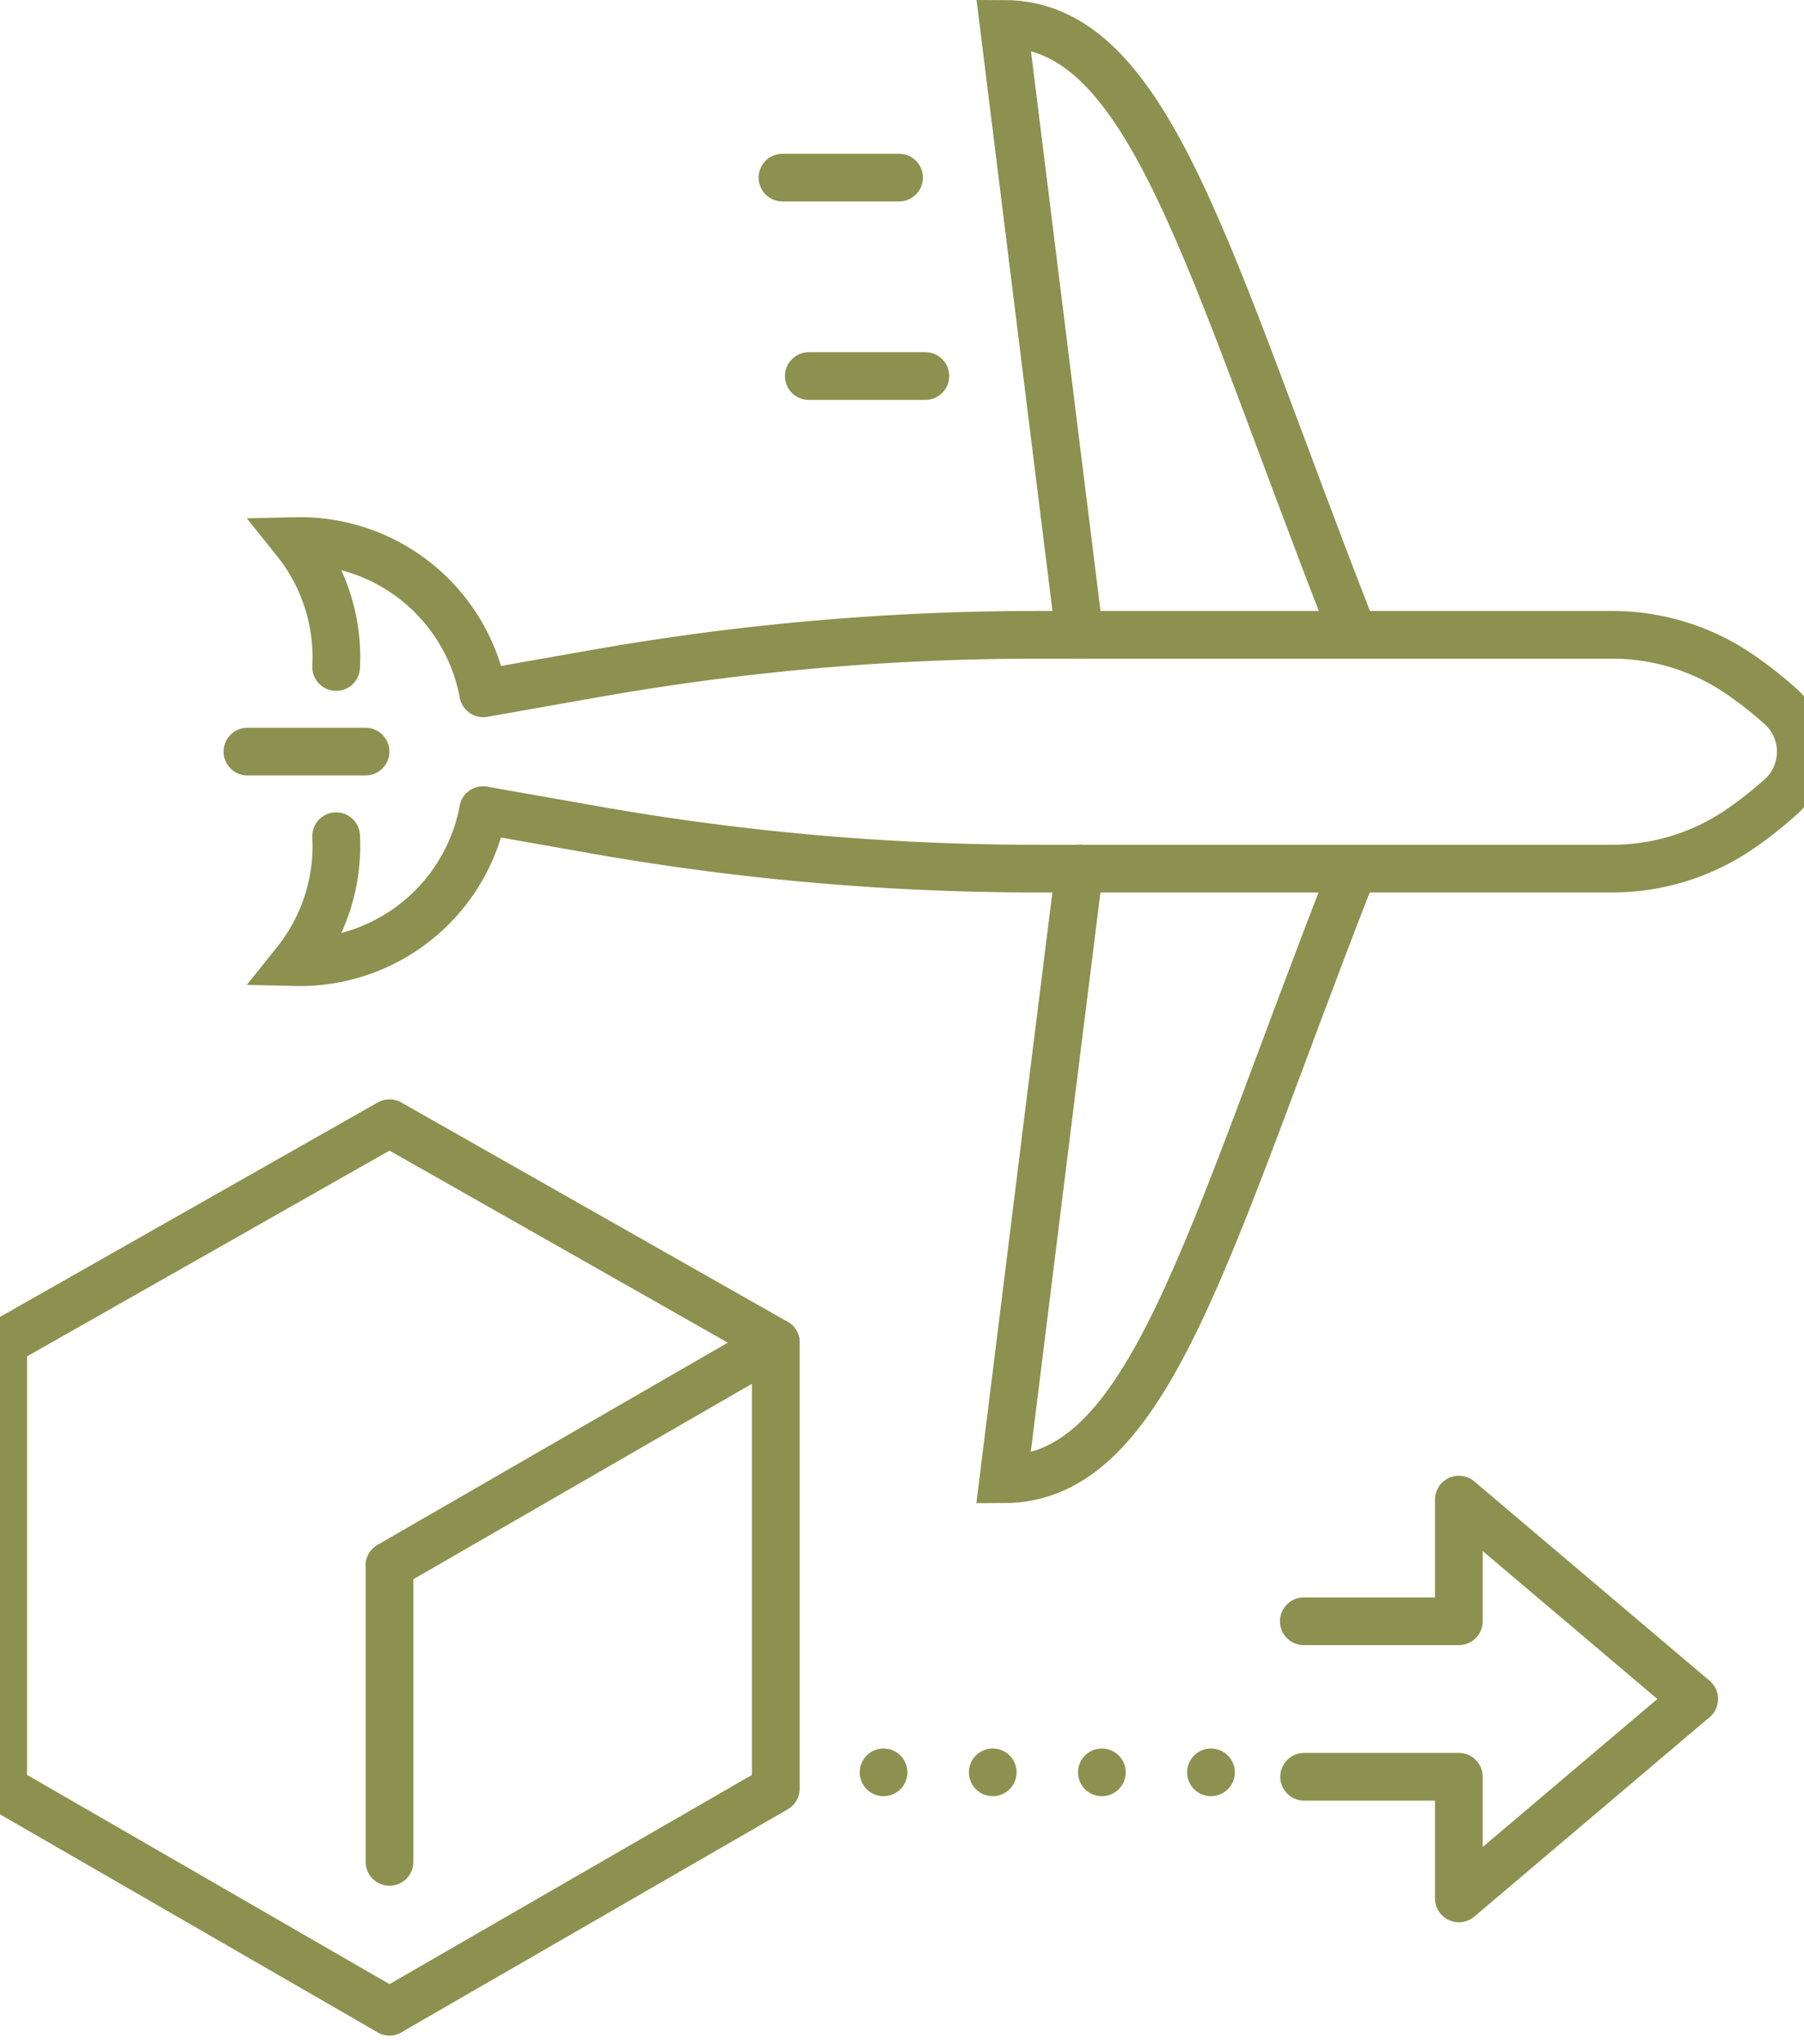
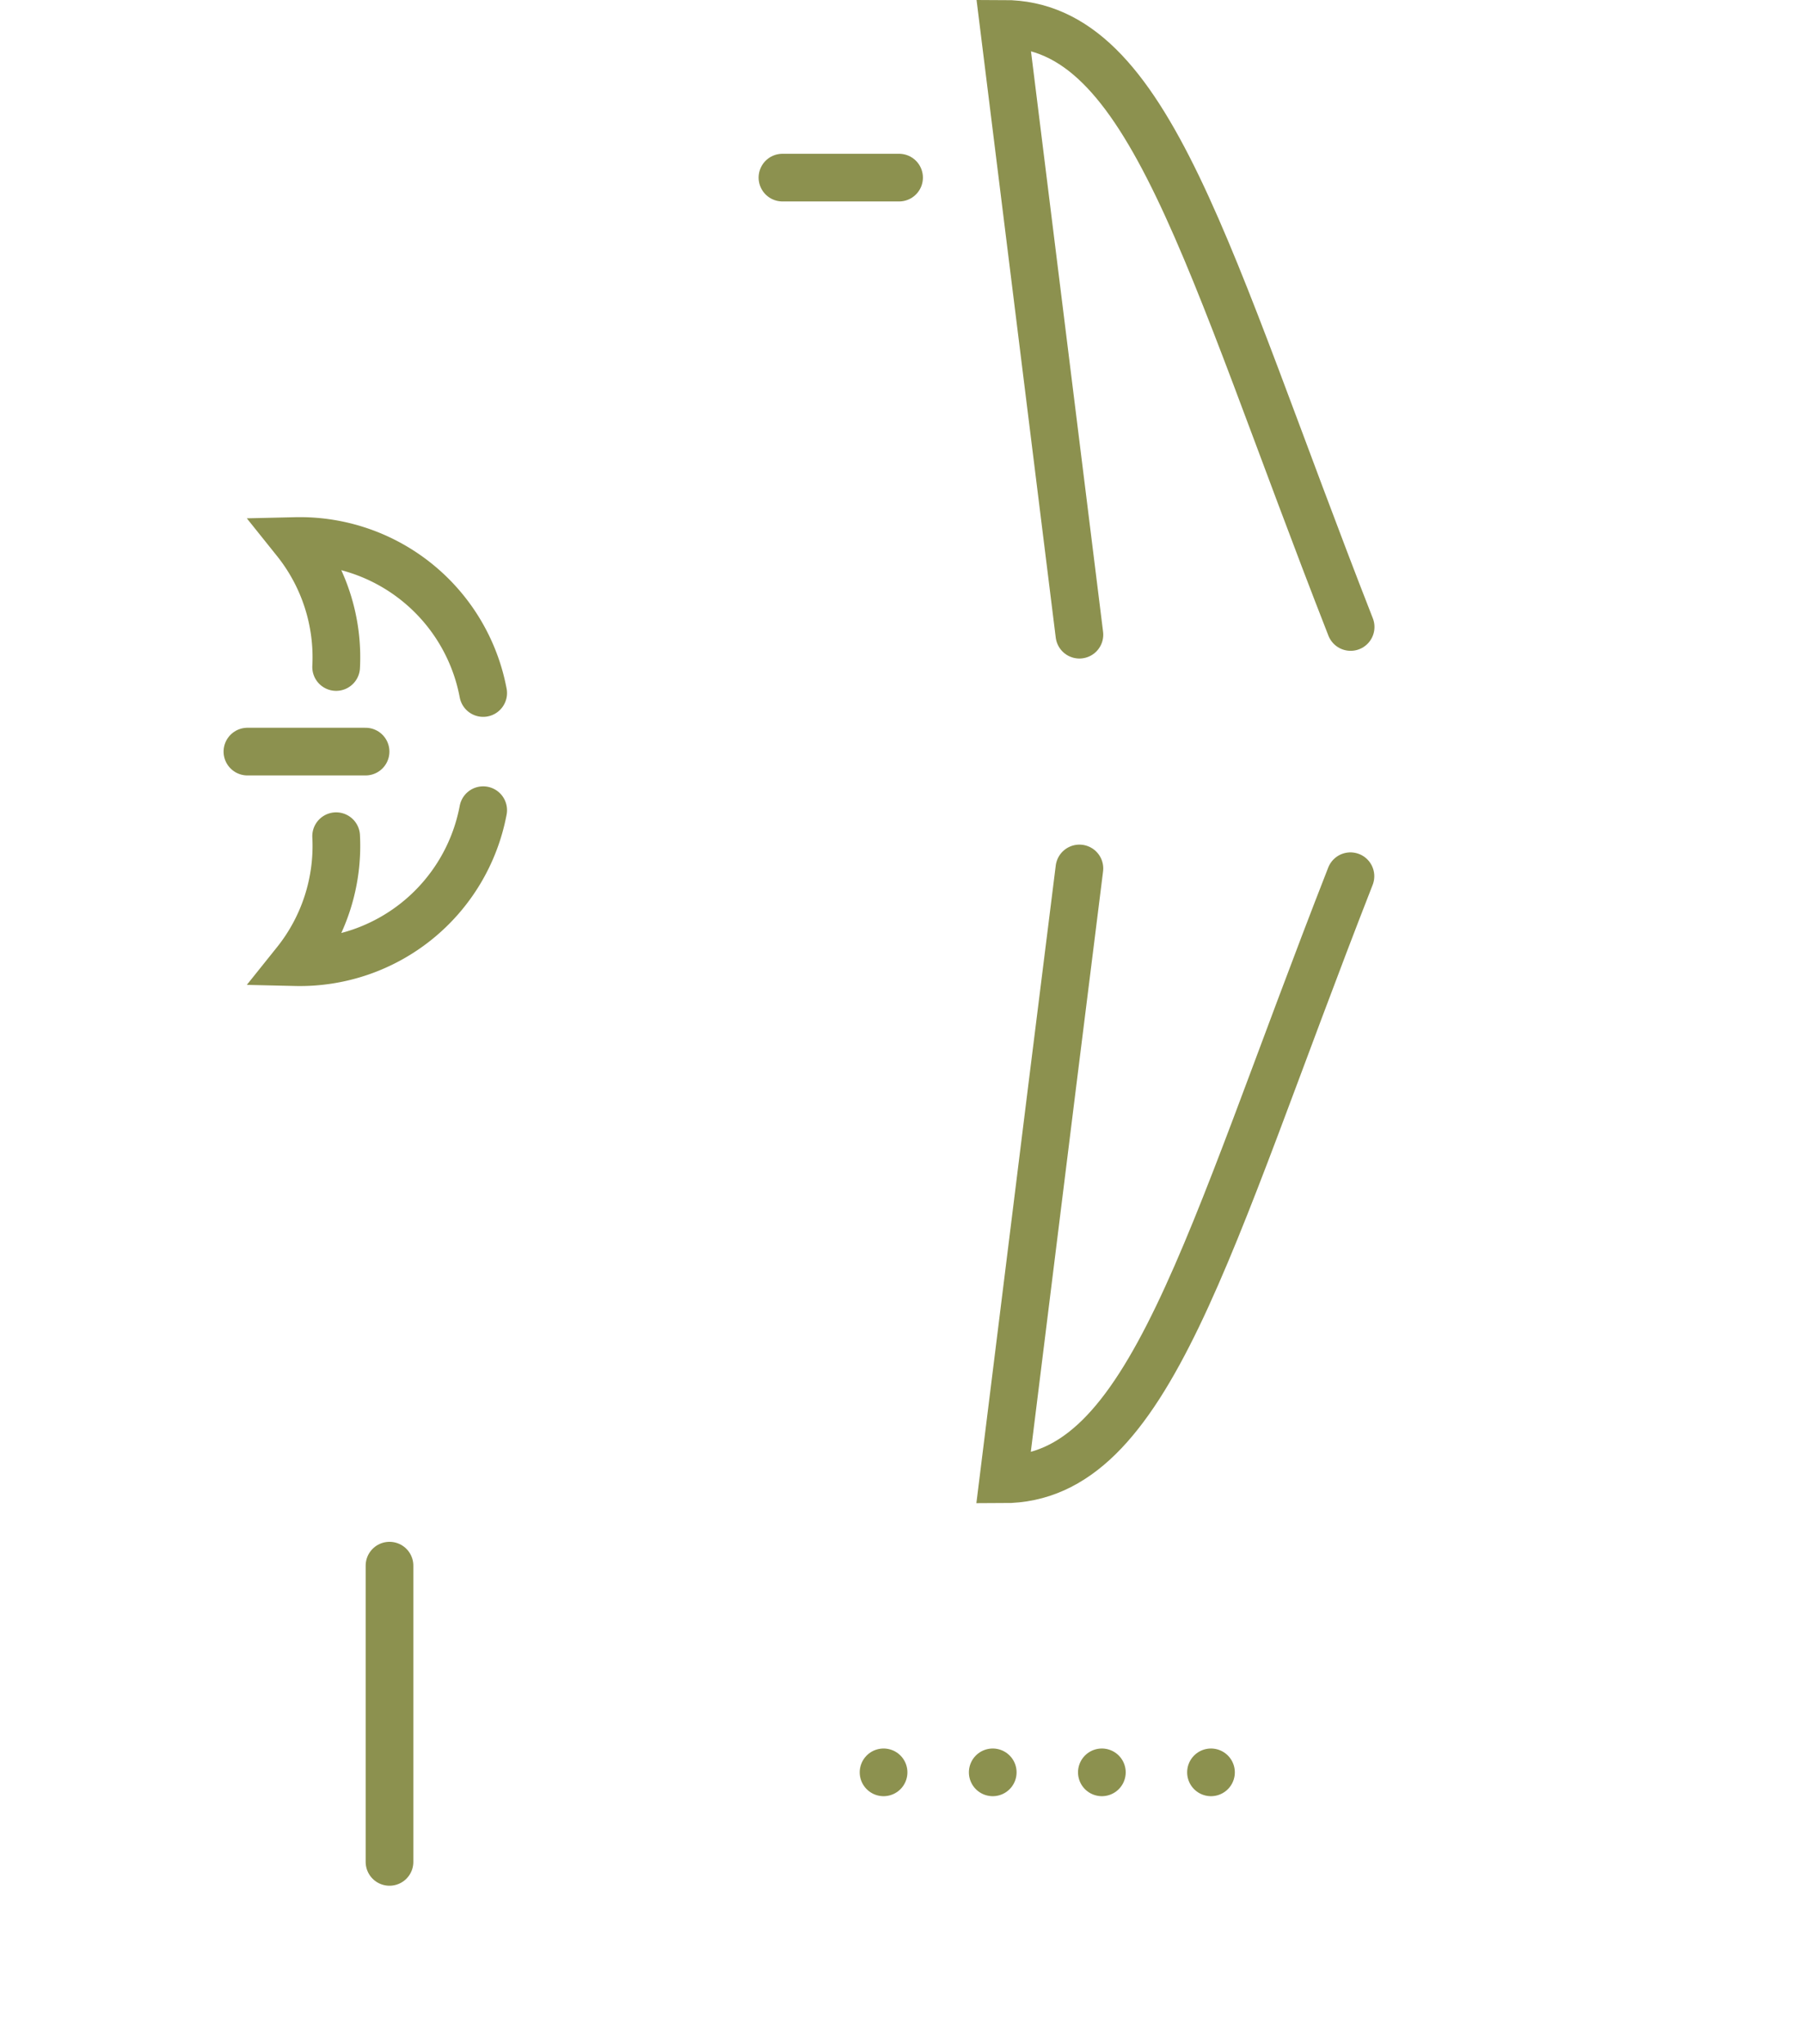
<svg xmlns="http://www.w3.org/2000/svg" preserveAspectRatio="xMidYMid slice" width="30px" height="34px" viewBox="0 0 40.938 45.359">
  <g id="Gruppe_8971" data-name="Gruppe 8971" transform="translate(-1078.349 -893.223)">
-     <path id="Pfad_7680" data-name="Pfad 7680" d="M1089.526,911.2l2.488.439a56.284,56.284,0,0,0,9.782.857h12.78a5,5,0,0,0,2.808-.861,8.767,8.767,0,0,0,.962-.76,1.353,1.353,0,0,0,0-1.944,8.644,8.644,0,0,0-.962-.76,5,5,0,0,0-2.808-.862H1101.8a56.285,56.285,0,0,0-9.782.858l-2.488.439" fill="none" stroke="#8c914f" stroke-linecap="round" stroke-miterlimit="10" stroke-width="1.058" />
    <path id="Pfad_7681" data-name="Pfad 7681" d="M1089.526,911.2a4.138,4.138,0,0,1-4.162,3.372,4.127,4.127,0,0,0,.9-2.795" fill="none" stroke="#8c914f" stroke-linecap="round" stroke-miterlimit="10" stroke-width="1.058" />
    <path id="Pfad_7682" data-name="Pfad 7682" d="M1089.526,908.6a4.138,4.138,0,0,0-4.162-3.372,4.127,4.127,0,0,1,.9,2.795" fill="none" stroke="#8c914f" stroke-linecap="round" stroke-miterlimit="10" stroke-width="1.058" />
    <line id="Linie_3212" data-name="Linie 3212" x1="2.621" transform="translate(1084.296 909.9)" fill="none" stroke="#8c914f" stroke-linecap="round" stroke-miterlimit="10" stroke-width="1.058" />
    <g id="Gruppe_8963" data-name="Gruppe 8963">
      <path id="Pfad_7683" data-name="Pfad 7683" d="M1102.754,912.493l-.6,4.8-1.087,8.754c3.247,0,4.486-5.167,7.7-13.382" fill="none" stroke="#8c914f" stroke-linecap="round" stroke-miterlimit="10" stroke-width="1.058" />
    </g>
    <line id="Linie_3213" data-name="Linie 3213" x1="2.587" transform="translate(1096.166 897.164)" fill="none" stroke="#8c914f" stroke-linecap="round" stroke-miterlimit="10" stroke-width="1.058" />
-     <line id="Linie_3214" data-name="Linie 3214" x1="2.587" transform="translate(1096.75 901.567)" fill="none" stroke="#8c914f" stroke-linecap="round" stroke-miterlimit="10" stroke-width="1.058" />
    <g id="Gruppe_8964" data-name="Gruppe 8964">
      <path id="Pfad_7684" data-name="Pfad 7684" d="M1102.754,907.306l-1.683-13.554c3.247,0,4.486,5.168,7.7,13.383" fill="none" stroke="#8c914f" stroke-linecap="round" stroke-miterlimit="10" stroke-width="1.058" />
    </g>
-     <path id="Pfad_7685" data-name="Pfad 7685" d="M1087.448,937.859l-8.57-4.948v-9.9l8.57-4.866,8.57,4.866-8.57,4.948" fill="none" stroke="#8c914f" stroke-linecap="round" stroke-linejoin="round" stroke-width="1.058" />
-     <path id="Pfad_7686" data-name="Pfad 7686" d="M1087.448,937.859l8.57-4.948v-9.9" fill="none" stroke="#8c914f" stroke-linecap="round" stroke-linejoin="round" stroke-width="1.058" />
    <line id="Linie_3215" data-name="Linie 3215" y2="6.573" transform="translate(1087.448 927.963)" fill="none" stroke="#8c914f" stroke-linecap="round" stroke-linejoin="round" stroke-width="1.058" />
    <g id="Gruppe_8969" data-name="Gruppe 8969">
      <g id="Gruppe_8968" data-name="Gruppe 8968">
        <g id="Gruppe_8967" data-name="Gruppe 8967">
          <g id="Gruppe_8966" data-name="Gruppe 8966">
            <g id="Gruppe_8965" data-name="Gruppe 8965">
-               <path id="Pfad_7687" data-name="Pfad 7687" d="M1107.739,932.647h3.433v2.7l5.222-4.426-5.222-4.424v2.7h-3.44" fill="none" stroke="#8c914f" stroke-linecap="round" stroke-linejoin="round" stroke-width="1.058" />
-             </g>
+               </g>
          </g>
        </g>
      </g>
    </g>
    <g id="Gruppe_8970" data-name="Gruppe 8970">
      <line id="Linie_3216" data-name="Linie 3216" transform="translate(1105.673 932.549)" fill="none" stroke="#8c914f" stroke-linecap="round" stroke-linejoin="round" stroke-width="1.058" />
      <line id="Linie_3217" data-name="Linie 3217" x1="3.632" transform="translate(1099.62 932.549)" fill="none" stroke="#8c914f" stroke-linecap="round" stroke-linejoin="round" stroke-width="1.058" stroke-dasharray="0 2.421" />
      <line id="Linie_3218" data-name="Linie 3218" transform="translate(1098.409 932.549)" fill="none" stroke="#8c914f" stroke-linecap="round" stroke-linejoin="round" stroke-width="1.058" />
    </g>
  </g>
</svg>